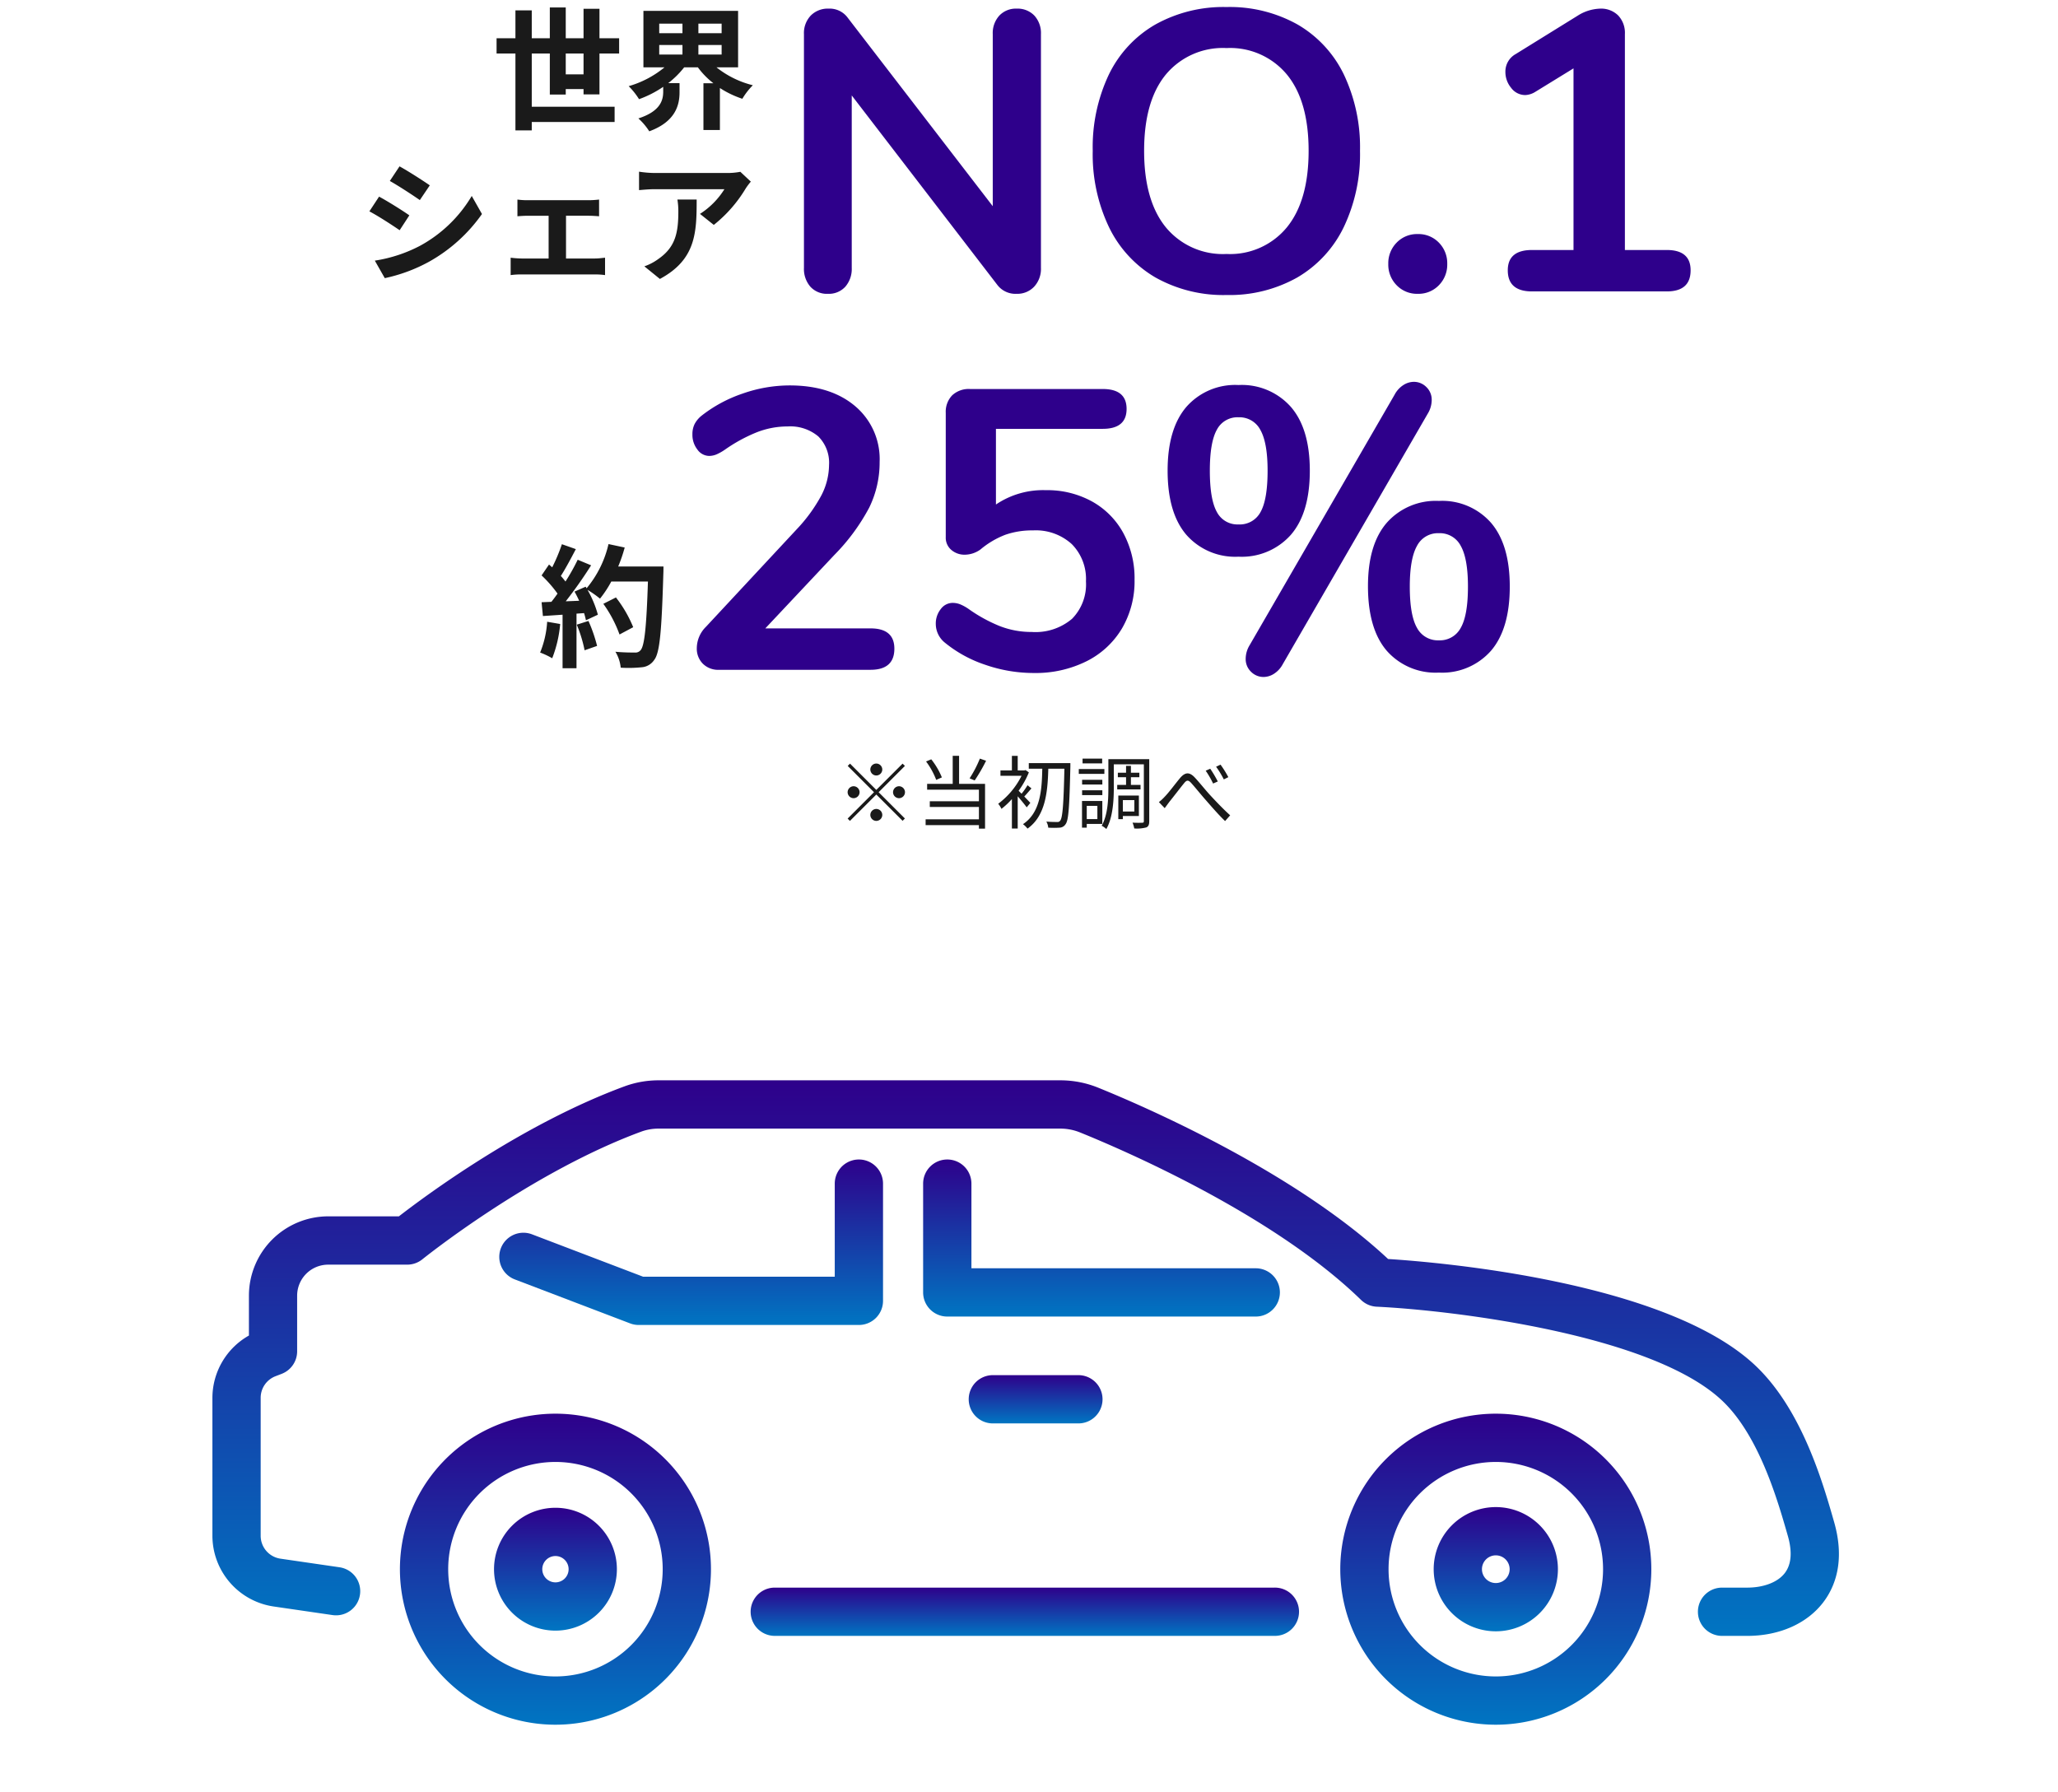
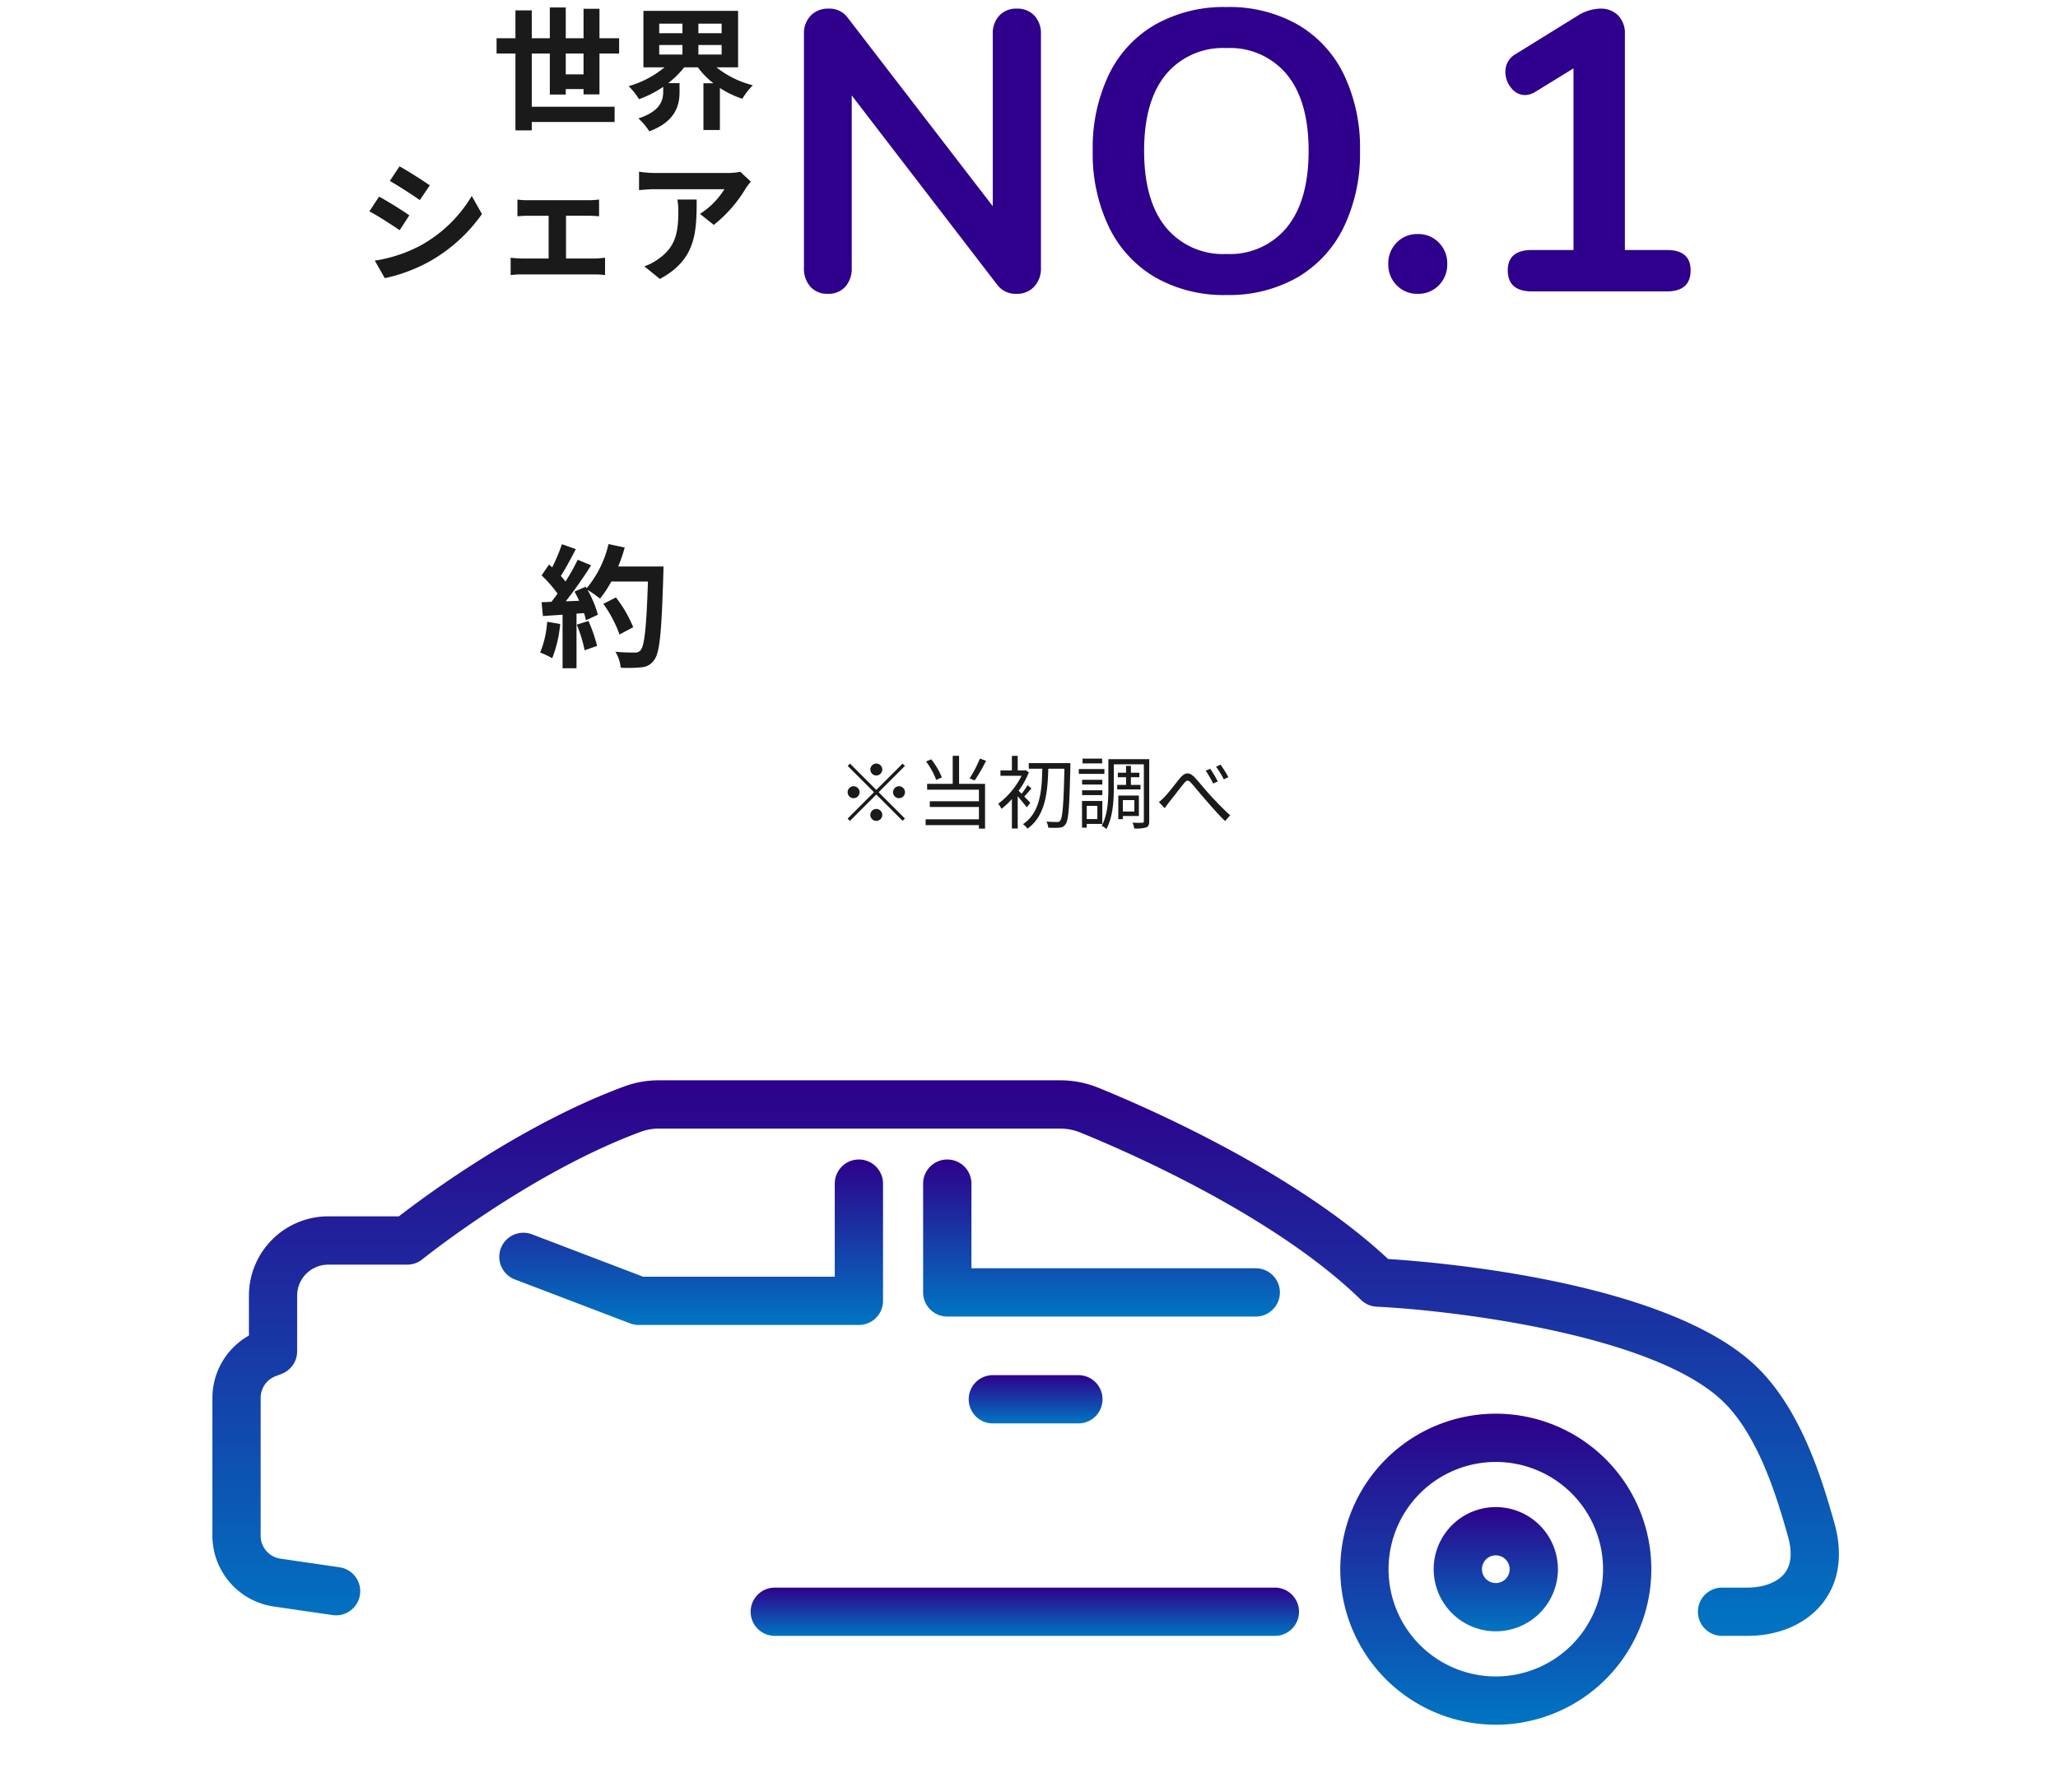
<svg xmlns="http://www.w3.org/2000/svg" width="310" height="270" viewBox="0 0 310 270">
  <defs>
    <linearGradient id="linear-gradient" x1="0.5" x2="0.5" y2="1" gradientUnits="objectBoundingBox">
      <stop offset="0" stop-color="#2e008b" />
      <stop offset="1" stop-color="#0075c2" />
    </linearGradient>
  </defs>
  <g id="グループ_6759" data-name="グループ 6759" transform="translate(-8856 -7915)">
    <rect id="長方形_372" data-name="長方形 372" width="310" height="270" transform="translate(8856 7915)" fill="none" />
-     <path id="パス_926" data-name="パス 926" d="M572.853,157.792a23.426,23.426,0,1,0,23.424,23.425,23.426,23.426,0,0,0-23.424-23.425Zm0,39.581a16.155,16.155,0,1,1,16.154-16.155,16.155,16.155,0,0,1-16.154,16.155Z" transform="translate(8366.816 7970.167)" fill="url(#linear-gradient)" />
-     <path id="パス_927" data-name="パス 927" d="M568.427,167.539a9.253,9.253,0,1,0,9.253,9.253,9.253,9.253,0,0,0-9.253-9.253Zm0,11.236a1.983,1.983,0,1,1,1.982-1.983,1.983,1.983,0,0,1-1.982,1.983Z" transform="translate(8371.242 7974.593)" fill="url(#linear-gradient)" />
    <path id="パス_928" data-name="パス 928" d="M665.869,167.468a9.356,9.356,0,1,0,9.357,9.356,9.356,9.356,0,0,0-9.357-9.356Zm0,11.442a2.086,2.086,0,1,1,2.087-2.087A2.086,2.086,0,0,1,665.869,178.91Z" transform="translate(8415.445 7974.561)" fill="url(#linear-gradient)" />
    <path id="パス_929" data-name="パス 929" d="M670.262,157.792a23.426,23.426,0,1,0,23.427,23.426,23.426,23.426,0,0,0-23.427-23.426Zm0,39.581a16.155,16.155,0,1,1,16.157-16.156,16.155,16.155,0,0,1-16.157,16.156Z" transform="translate(8411.052 7970.167)" fill="url(#linear-gradient)" />
    <path id="パス_930" data-name="パス 930" d="M664.664,175.81H589.392a3.635,3.635,0,1,0,0,7.271h75.272a3.636,3.636,0,1,0,0-7.271Z" transform="translate(8383.314 7978.349)" fill="url(#linear-gradient)" />
    <path id="パス_931" data-name="パス 931" d="M774.284,189.807c-1.684-5.891-4.819-16.856-11.777-23.5-13.419-12.809-47.97-15.664-55.412-16.136-14.231-13.293-36.93-23.078-43.674-25.808a15.159,15.159,0,0,0-5.7-1.108h-60.45a14.827,14.827,0,0,0-5.143.89c-15.553,5.725-30.09,16.541-34.039,19.6h-10.65A11.956,11.956,0,0,0,535.5,155.7v6a10.8,10.8,0,0,0-5.5,9.366v20.826a10.791,10.791,0,0,0,9.18,10.619l8.922,1.3a3.638,3.638,0,0,0,1.051-7.2l-8.922-1.3a3.483,3.483,0,0,1-2.961-3.426V171.066a3.482,3.482,0,0,1,2.22-3.231l.945-.364a3.637,3.637,0,0,0,2.328-3.392v-8.384a4.676,4.676,0,0,1,4.671-4.672h11.909a3.634,3.634,0,0,0,2.287-.81c.16-.129,16.264-13.081,33-19.242a7.6,7.6,0,0,1,2.633-.442h60.45a7.912,7.912,0,0,1,2.977.577c6.591,2.668,29.127,12.373,42.323,25.224a3.627,3.627,0,0,0,2.366,1.027c10.888.512,41.47,4.061,52.1,14.212,5.53,5.277,8.313,15.009,9.831,20.317.686,2.4.537,4.277-.442,5.574-1.044,1.387-3.17,2.215-5.686,2.215H757.4a3.635,3.635,0,0,0,0,7.271h3.791c4.855,0,9.043-1.861,11.49-5.107C774.35,199.626,775.986,195.757,774.284,189.807Z" transform="translate(8357.996 7954.485)" fill="url(#linear-gradient)" />
    <path id="パス_932" data-name="パス 932" d="M579.421,156.145a3.608,3.608,0,0,0,1.294.24h33.173a3.636,3.636,0,0,0,3.635-3.635V135.094a3.635,3.635,0,0,0-7.271,0v14.021H581.386l-16.737-6.385a3.635,3.635,0,0,0-2.59,6.794Z" transform="translate(8371.489 7958.209)" fill="url(#linear-gradient)" />
    <path id="パス_933" data-name="パス 933" d="M607.259,131.459a3.635,3.635,0,0,0-3.635,3.635v16.388a3.636,3.636,0,0,0,3.635,3.635h46.409a3.636,3.636,0,1,0,0-7.271H610.9V135.094a3.635,3.635,0,0,0-3.641-3.635Z" transform="translate(8391.428 7958.209)" fill="url(#linear-gradient)" />
    <path id="パス_934" data-name="パス 934" d="M611.982,153.8a3.635,3.635,0,0,0,0,7.271H624.87a3.635,3.635,0,0,0,0-7.271Z" transform="translate(8393.572 7968.353)" fill="url(#linear-gradient)" />
    <path id="パス_4312" data-name="パス 4312" d="M-24-7.08a.907.907,0,0,0,.9-.9.907.907,0,0,0-.9-.9.907.907,0,0,0-.9.9A.907.907,0,0,0-24-7.08Zm0,2.172-3.96-3.96-.348.348,3.96,3.96L-28.32-.588l.348.348L-24-4.212l3.96,3.96.348-.348-3.96-3.96,3.96-3.96-.348-.348Zm-2.52.348a.907.907,0,0,0-.9-.9.907.907,0,0,0-.9.9.907.907,0,0,0,.9.9A.907.907,0,0,0-26.52-4.56Zm5.04,0a.907.907,0,0,0,.9.9.907.907,0,0,0,.9-.9.907.907,0,0,0-.9-.9A.907.907,0,0,0-21.48-4.56ZM-24-2.04a.907.907,0,0,0-.9.9.907.907,0,0,0,.9.9.907.907,0,0,0,.9-.9A.907.907,0,0,0-24-2.04ZM-8.4-9.624A17.445,17.445,0,0,1-9.948-6.648l.768.312A25.809,25.809,0,0,0-7.464-9.3Zm-5.724,2.832a11.114,11.114,0,0,0-1.6-2.724l-.78.324A11.468,11.468,0,0,1-14.976-6.42Zm2.592-3.252h-.96V-5.82h-3.852v.876h7.8V-3.2h-7.4v.864h7.4V-.48h-8.028V.4h8.028V.924h.924V-5.82h-3.912ZM-.8-2.952c-.144-.168-.528-.564-.912-.96.324-.336.708-.8,1.08-1.224l-.588-.48a10.433,10.433,0,0,1-.9,1.284l-.444-.444A12.864,12.864,0,0,0-1.02-7.548l-.5-.348-.156.048H-2.7v-2.184h-.876v2.184H-5.3v.816h3.18A11.957,11.957,0,0,1-5.64-2.82a3.511,3.511,0,0,1,.492.768A11.814,11.814,0,0,0-3.576-3.528V.912H-2.7v-4.86c.48.552,1.092,1.3,1.356,1.668ZM5.232-8.94H-1.032v.84H1C.936-4.968.744-1.5-1.908.252a3.308,3.308,0,0,1,.684.672C1.524-1.02,1.812-4.716,1.908-8.1H4.332C4.212-2.688,4.056-.7,3.7-.276a.475.475,0,0,1-.468.2c-.264,0-.912,0-1.62-.06A2.244,2.244,0,0,1,1.9.78a13.291,13.291,0,0,0,1.7,0A1.115,1.115,0,0,0,4.512.252c.456-.6.576-2.616.72-8.7Zm4.788-.684H7.068v.72H10.02Zm.336,1.572H6.5v.732h3.852Zm-.312,1.62H7v.708h3.048ZM7-4.128h3.048v-.72H7Zm2.3,1.62v2H7.7v-2ZM10.044.216V-3.24H6.984V.78H7.7V.216Zm2.244-5.88v.684H15.8v-.684H14.352V-6.816h1.272V-7.5H14.352V-8.532H13.62V-7.5H12.384v.684H13.62v1.152Zm2.58,2.292v1.716H13.14V-3.372Zm.684,2.4V-4.056h-3.1V-.5h.684V-.972Zm1.56-8.568H10.956v4.272c0,1.764-.072,4.1-1.008,5.76a3.012,3.012,0,0,1,.7.492c1-1.752,1.128-4.392,1.128-6.252V-8.76H16.3V-.216c0,.2-.06.252-.24.252-.2.012-.828.024-1.464-.012A4.271,4.271,0,0,1,14.856.9,5.492,5.492,0,0,0,16.668.744c.336-.144.444-.432.444-.96Zm1.452,6.468.876.912c.192-.252.468-.636.708-.96.612-.744,1.608-2.064,2.172-2.748.408-.516.648-.612,1.152-.036.552.612,1.476,1.764,2.256,2.64.816.936,1.9,2.184,2.808,3.048L29.3-1.08c-1.08-.972-2.268-2.232-3-3.024-.756-.816-1.68-2-2.4-2.748-.792-.8-1.416-.684-2.124.132-.708.84-1.716,2.22-2.352,2.856A6.327,6.327,0,0,1,18.564-3.072ZM26.3-8.1l-.684.3a13.95,13.95,0,0,1,1.116,1.932l.708-.312A18.875,18.875,0,0,0,26.3-8.1Zm1.548-.612L27.18-8.4a13.7,13.7,0,0,1,1.164,1.908l.684-.336A15.4,15.4,0,0,0,27.852-8.712Z" transform="translate(9012 8038.9)" fill="#1a1a1a" />
    <path id="パス_4309" data-name="パス 4309" d="M-28.78-6.7V-9.84h2.68V-6.7Zm5.08,3.02V-9.84h2.96v-2.3H-23.7v-4.44h-2.4v4.44h-2.68v-4.64h-2.4v4.64H-33.9v-4.2h-2.46v4.2H-39.2v2.3h2.84V1.74h2.46V.48h12.48v-2.3H-33.9V-9.84h2.72v6.18h2.4v-.82h2.68v.8Zm9-7.44h3.5v1.44h-3.5Zm0-3.22h3.5v1.44h-3.5Zm9.4,1.44H-8.8v-1.44h3.5Zm0,3.22H-8.8v-1.44h3.5Zm2.48,1.92v-8.5H-17.08v8.5h3.18a14.982,14.982,0,0,1-5.4,2.84,11,11,0,0,1,1.56,1.96A16.04,16.04,0,0,0-14.1-4.82v.72c0,1.28-.4,2.96-3.74,4.04A9.386,9.386,0,0,1-16.2,1.88C-12.22.42-11.64-2.1-11.64-4V-5.38h-1.7a13.526,13.526,0,0,0,2.4-2.38h2.06a12.068,12.068,0,0,0,2.34,2.4h-1.5V1.68h2.48V-4.64A14.619,14.619,0,0,0-2.18-3.02,10.674,10.674,0,0,1-.6-5.06a14.225,14.225,0,0,1-5.48-2.7Zm-51,14.92-1.46,2.2c1.32.74,3.4,2.1,4.52,2.88l1.5-2.22C-50.3,9.3-52.5,7.88-53.82,7.16Zm-3.72,14.2,1.5,2.64a24.336,24.336,0,0,0,6.68-2.48,24.149,24.149,0,0,0,7.96-7.18l-1.54-2.72a20.388,20.388,0,0,1-7.78,7.5A21.671,21.671,0,0,1-57.54,21.36Zm.64-9.64-1.46,2.22c1.34.7,3.42,2.06,4.56,2.84l1.46-2.24C-53.36,13.82-55.56,12.44-56.9,11.72Zm20.84.44v2.52c.44-.04,1.16-.08,1.58-.08h3.12v6.44h-4.08a15.448,15.448,0,0,1-1.64-.12v2.62a11.813,11.813,0,0,1,1.64-.1h11.06a10.543,10.543,0,0,1,1.52.1V20.92c-.42.04-.98.12-1.52.12h-4.36V14.6h3.42c.46,0,1.06.04,1.56.08V12.16a13.614,13.614,0,0,1-1.56.1h-9.16A10.479,10.479,0,0,1-36.06,12.16ZM-.9,9.46-2.48,7.98a10.314,10.314,0,0,1-2.04.18H-15.3a15.856,15.856,0,0,1-2.44-.2v2.78c.94-.08,1.6-.14,2.44-.14H-4.88a11.894,11.894,0,0,1-3.68,3.72l2.08,1.66a20.37,20.37,0,0,0,4.8-5.48A10.07,10.07,0,0,1-.9,9.46Zm-8.16,2.7h-2.9a11.087,11.087,0,0,1,.14,1.8c0,3.28-.48,5.4-3.02,7.16a7.9,7.9,0,0,1-2.1,1.1l2.34,1.9C-9.16,21.2-9.06,17.12-9.06,12.16Z" transform="translate(8970 7932.9)" fill="#1a1a1a" />
    <path id="パス_4310" data-name="パス 4310" d="M-103.86-42.6a3.5,3.5,0,0,1,2.67,1.05,3.9,3.9,0,0,1,.99,2.79V-3.54a3.939,3.939,0,0,1-1.02,2.82A3.467,3.467,0,0,1-103.86.36a3.433,3.433,0,0,1-2.94-1.38l-21.9-28.5V-3.54a4.086,4.086,0,0,1-.96,2.82A3.351,3.351,0,0,1-132.3.36a3.351,3.351,0,0,1-2.64-1.08,4.086,4.086,0,0,1-.96-2.82V-38.76a3.833,3.833,0,0,1,1.02-2.79,3.593,3.593,0,0,1,2.7-1.05,3.371,3.371,0,0,1,2.88,1.38l21.84,28.38V-38.76a3.9,3.9,0,0,1,.99-2.79A3.42,3.42,0,0,1-103.86-42.6ZM-72.24.54A20.9,20.9,0,0,1-82.95-2.1a17.66,17.66,0,0,1-6.99-7.56A25.457,25.457,0,0,1-92.4-21.18a25.53,25.53,0,0,1,2.43-11.49,17.456,17.456,0,0,1,6.99-7.53,21.062,21.062,0,0,1,10.74-2.64A20.9,20.9,0,0,1-61.53-40.2a17.509,17.509,0,0,1,6.96,7.53,25.53,25.53,0,0,1,2.43,11.49A25.457,25.457,0,0,1-54.6-9.66,17.659,17.659,0,0,1-61.59-2.1,20.774,20.774,0,0,1-72.24.54Zm0-6.18a11.068,11.068,0,0,0,9.09-4.02q3.27-4.02,3.27-11.52t-3.27-11.49a11.1,11.1,0,0,0-9.09-3.99,11.171,11.171,0,0,0-9.15,3.99q-3.27,3.99-3.27,11.49t3.27,11.52A11.135,11.135,0,0,0-72.24-5.64Zm28.8,6A4.258,4.258,0,0,1-46.62-.93a4.412,4.412,0,0,1-1.26-3.21,4.412,4.412,0,0,1,1.26-3.21,4.258,4.258,0,0,1,3.18-1.29,4.258,4.258,0,0,1,3.18,1.29A4.412,4.412,0,0,1-39-4.14,4.412,4.412,0,0,1-40.26-.93,4.258,4.258,0,0,1-43.44.36Zm37.5-6.6q3.6,0,3.6,3.06Q-2.34,0-5.94,0H-26.22q-3.66,0-3.66-3.18,0-3.06,3.66-3.06h6.24V-33.6l-5.76,3.54a3.1,3.1,0,0,1-1.5.48,2.643,2.643,0,0,1-2.13-1.08,3.733,3.733,0,0,1-.87-2.4,3.01,3.01,0,0,1,1.56-2.7l9.3-5.76a6.683,6.683,0,0,1,3.42-1.08,3.65,3.65,0,0,1,2.7,1.02,3.811,3.811,0,0,1,1.02,2.82V-6.24Z" transform="translate(9113 7958.9)" fill="#2e008b" />
    <path id="パス_4313" data-name="パス 4313" d="M1.42-5.24A14.541,14.541,0,0,1,.36-.6,11.756,11.756,0,0,1,2.18.26,18.491,18.491,0,0,0,3.38-4.9Zm4.46.44A20.355,20.355,0,0,1,7.06-.94L8.94-1.6a22.808,22.808,0,0,0-1.3-3.76Zm6.24-8.76a22.937,22.937,0,0,0,.98-2.86l-2.44-.52a15.924,15.924,0,0,1-3.3,6.66l-.14-.24-1.68.74c.24.42.48.9.7,1.38l-2.02.08a64.386,64.386,0,0,0,3.82-5.42l-2.02-.84A31.272,31.272,0,0,1,4.18-11.3c-.2-.26-.44-.56-.7-.84.72-1.12,1.54-2.66,2.26-4.04l-2.1-.74a26.438,26.438,0,0,1-1.46,3.48l-.48-.42L.58-12.22a18.842,18.842,0,0,1,2.4,2.74c-.3.44-.62.86-.92,1.24L.58-8.18.78-6.1l2.96-.2V1.76h2.1V-6.46l1.14-.08a10.883,10.883,0,0,1,.28,1.08l1.8-.84A15.929,15.929,0,0,0,7.5-10.04,15.283,15.283,0,0,1,9.38-8.72a16.478,16.478,0,0,0,1.7-2.58H16.6c-.22,6.82-.52,9.74-1.12,10.36a.987.987,0,0,1-.84.34c-.54,0-1.68,0-2.94-.12a5.685,5.685,0,0,1,.8,2.4,19.092,19.092,0,0,0,3.12-.06A2.479,2.479,0,0,0,17.54.52c.84-1.06,1.12-4.22,1.38-12.98.02-.3.02-1.1.02-1.1Zm2.26,9.14a18.811,18.811,0,0,0-2.6-4.48l-1.9.96a18.893,18.893,0,0,1,2.44,4.62Z" transform="translate(8937 8013.9)" fill="#1a1a1a" />
-     <path id="パス_4311" data-name="パス 4311" d="M-98.88-6.24q3.6,0,3.6,3.06,0,3.18-3.6,3.18h-22.8a3.264,3.264,0,0,1-2.46-.93,3.191,3.191,0,0,1-.9-2.31,4.568,4.568,0,0,1,1.38-3.24l13.68-14.7a23.684,23.684,0,0,0,3.69-5.07,10.09,10.09,0,0,0,1.17-4.59,5.6,5.6,0,0,0-1.62-4.32,6.553,6.553,0,0,0-4.62-1.5,12.66,12.66,0,0,0-4.77.93,23.858,23.858,0,0,0-4.65,2.55,7.379,7.379,0,0,1-1.2.69,2.9,2.9,0,0,1-1.2.27,2.2,2.2,0,0,1-1.77-.96,3.593,3.593,0,0,1-.75-2.28,3.45,3.45,0,0,1,.33-1.56,4.006,4.006,0,0,1,1.05-1.26,20.792,20.792,0,0,1,6.18-3.33,21.453,21.453,0,0,1,7.08-1.23q6.18,0,9.87,3.12a10.434,10.434,0,0,1,3.69,8.4,15.511,15.511,0,0,1-1.56,6.87,30.446,30.446,0,0,1-5.28,7.17L-114.72-6.24Zm26.4-20.82a13.977,13.977,0,0,1,6.99,1.71,12.007,12.007,0,0,1,4.71,4.77,14.348,14.348,0,0,1,1.68,7.02,14.052,14.052,0,0,1-1.89,7.32,12.916,12.916,0,0,1-5.34,4.95A17.177,17.177,0,0,1-74.28.48,22.232,22.232,0,0,1-81.57-.75a19.145,19.145,0,0,1-6.09-3.33A3.634,3.634,0,0,1-89.04-6.9a3.471,3.471,0,0,1,.75-2.25,2.221,2.221,0,0,1,1.77-.93,3.117,3.117,0,0,1,1.14.21,6.813,6.813,0,0,1,1.26.69A22.874,22.874,0,0,0-79.44-6.6a13.115,13.115,0,0,0,4.86.9,8.507,8.507,0,0,0,6.06-1.98,7.378,7.378,0,0,0,2.1-5.64,7.461,7.461,0,0,0-2.13-5.61A8.038,8.038,0,0,0-74.4-21a12.246,12.246,0,0,0-4.17.66,13.075,13.075,0,0,0-3.75,2.22,4.1,4.1,0,0,1-2.34.78,3.028,3.028,0,0,1-2.04-.72,2.4,2.4,0,0,1-.84-1.92V-38.7a3.568,3.568,0,0,1,.96-2.64,3.651,3.651,0,0,1,2.7-.96H-63.9q3.6,0,3.6,3t-3.6,3H-79.98v11.4A12.675,12.675,0,0,1-72.48-27.06ZM-36.78-.84A3.86,3.86,0,0,1-38.1.6a2.956,2.956,0,0,1-1.56.48A2.639,2.639,0,0,1-41.55.3a2.631,2.631,0,0,1-.81-1.98,3.994,3.994,0,0,1,.6-2.04l21.84-37.74A3.86,3.86,0,0,1-18.6-42.9a2.956,2.956,0,0,1,1.56-.48,2.639,2.639,0,0,1,1.89.78,2.631,2.631,0,0,1,.81,1.98,3.994,3.994,0,0,1-.6,2.04Zm-6.66-16.2a9.782,9.782,0,0,1-7.86-3.3q-2.82-3.3-2.82-9.66,0-6.3,2.82-9.6a9.782,9.782,0,0,1,7.86-3.3,9.873,9.873,0,0,1,7.89,3.3q2.85,3.3,2.85,9.6,0,6.36-2.85,9.66A9.873,9.873,0,0,1-43.44-17.04Zm0-4.86a3.537,3.537,0,0,0,3.33-1.89q1.05-1.89,1.05-6.21,0-4.2-1.08-6.12a3.543,3.543,0,0,0-3.3-1.92,3.488,3.488,0,0,0-3.27,1.89q-1.05,1.89-1.05,6.15,0,4.32,1.05,6.21A3.488,3.488,0,0,0-43.44-21.9ZM-13.26.42a9.782,9.782,0,0,1-7.86-3.3q-2.82-3.3-2.82-9.72,0-6.3,2.85-9.57a9.845,9.845,0,0,1,7.83-3.27,9.782,9.782,0,0,1,7.86,3.3q2.82,3.3,2.82,9.6,0,6.36-2.82,9.66A9.782,9.782,0,0,1-13.26.42Zm0-4.86a3.553,3.553,0,0,0,3.3-1.89q1.08-1.89,1.08-6.21,0-4.2-1.08-6.12a3.543,3.543,0,0,0-3.3-1.92,3.543,3.543,0,0,0-3.3,1.92q-1.08,1.92-1.08,6.12,0,4.32,1.08,6.21A3.553,3.553,0,0,0-13.26-4.44Z" transform="translate(9086 8015.9)" fill="#2e008b" />
  </g>
</svg>